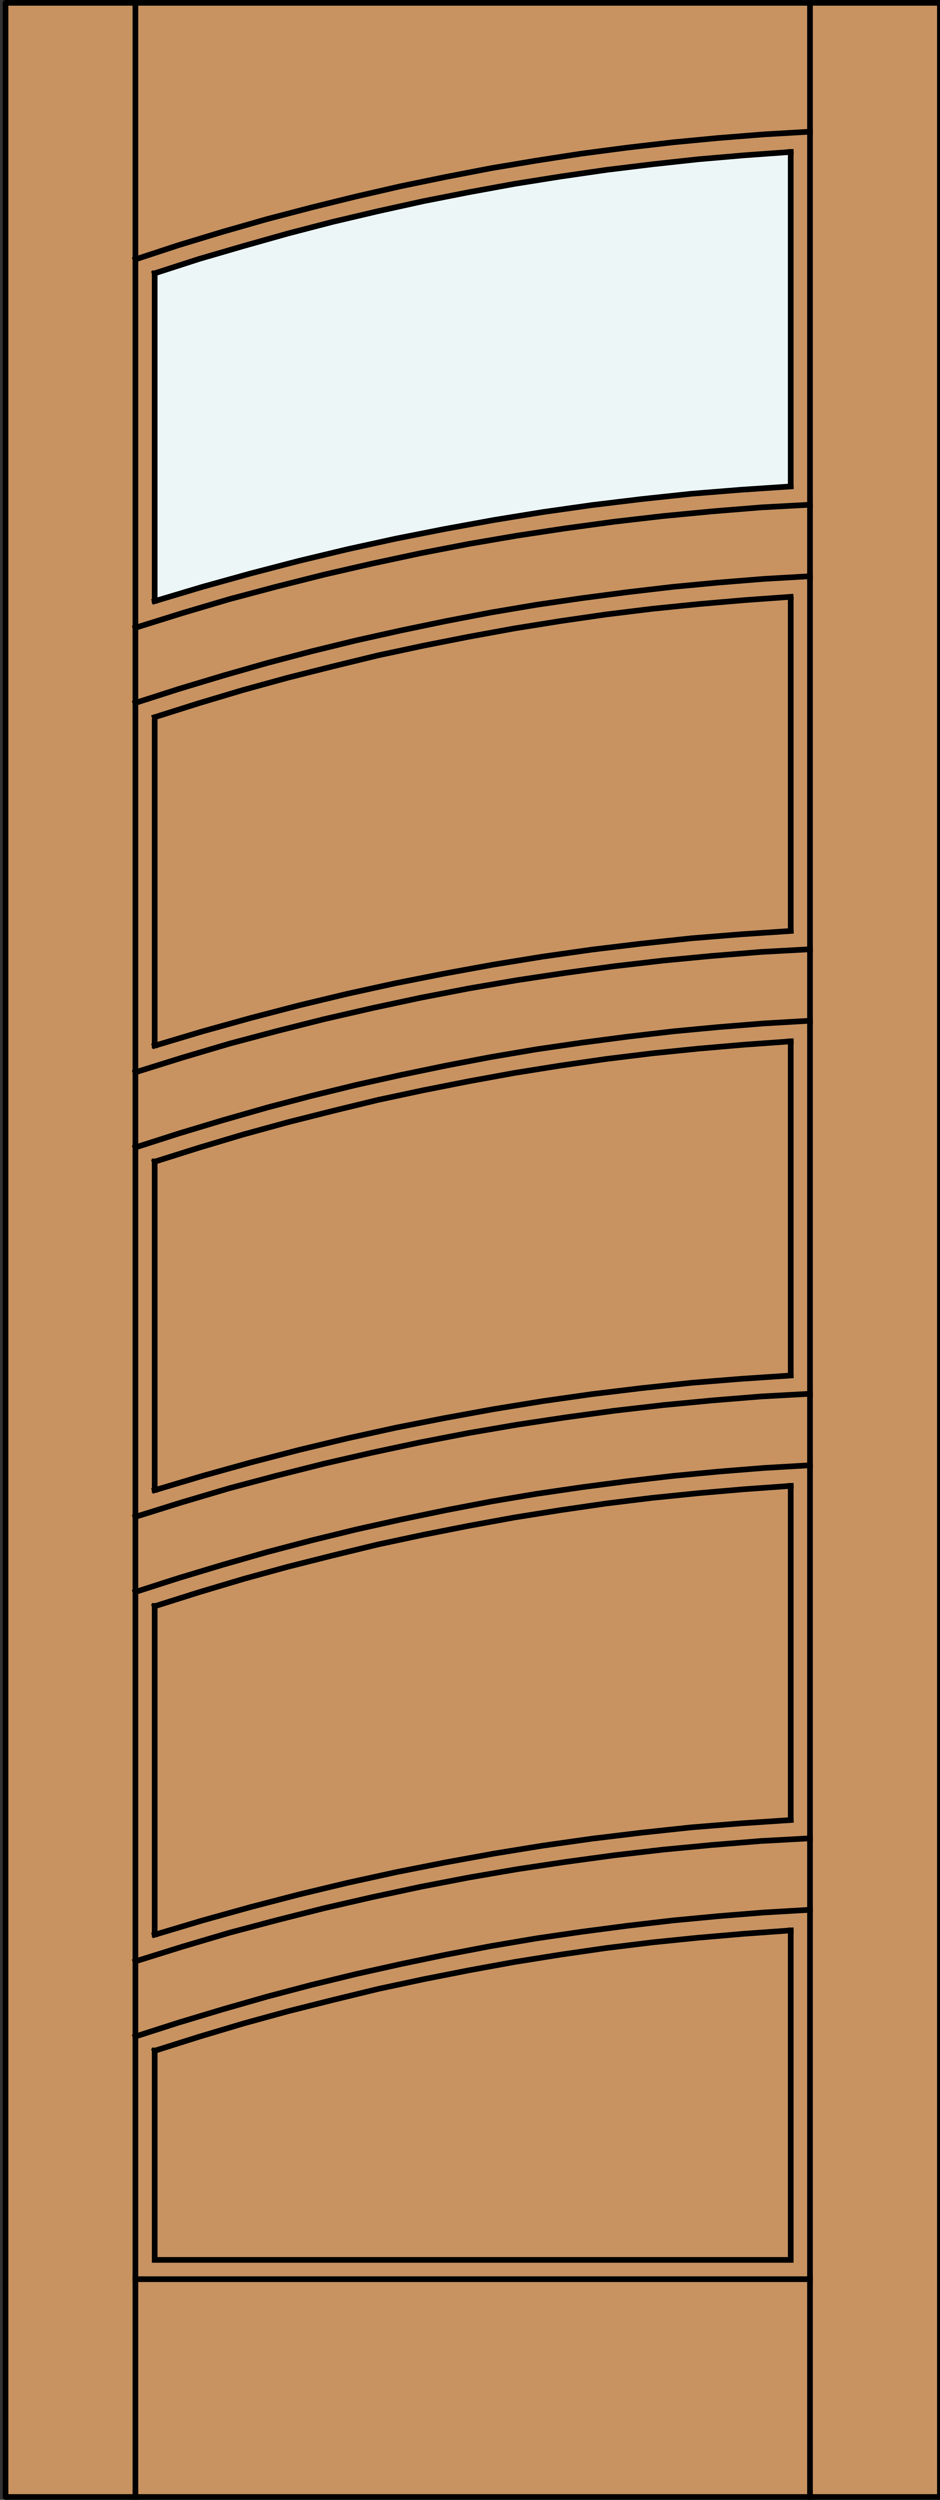
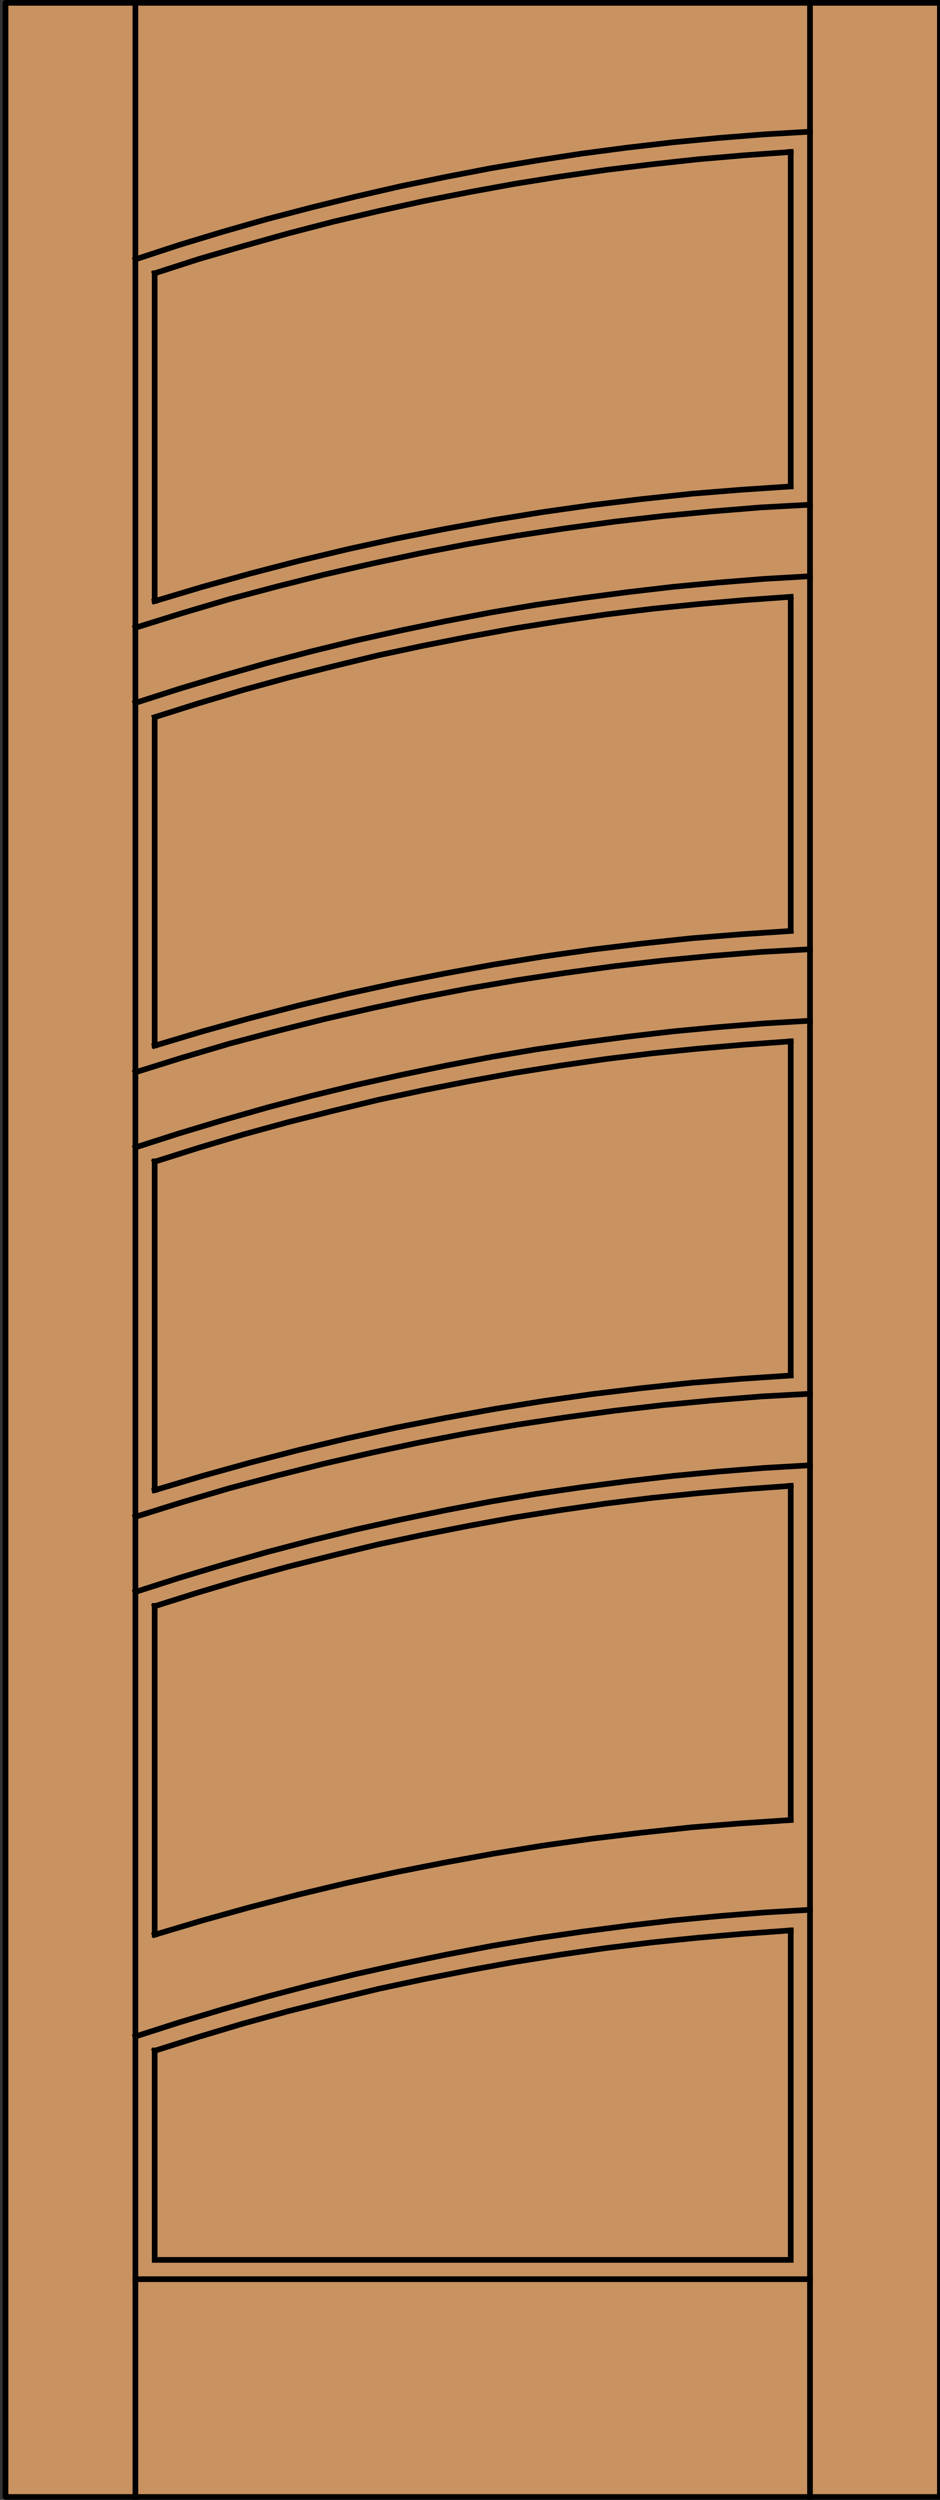
<svg xmlns="http://www.w3.org/2000/svg" version="1.1" id="Layer_1" x="0px" y="0px" width="83.012px" height="220.531px" viewBox="0 0 83.012 220.531" enable-background="new 0 0 83.012 220.531" xml:space="preserve">
  <rect x="0" y="0" width="83.012" height="220.531" fill="#333333" stroke="none" />
  <g id="DOOR_FILL">
    <rect x="0.5" y="0.25" fill="#C89361" width="82.512" height="220.03" />
  </g>
  <g id="GLASS">
-     <path fill="#EDF6F6" d="M69.822,13.532l0.009,29.352c-19.052,1.06-37.921,4.549-56.17,10.119l0.008-28.789   C31.848,18.255,50.722,14.665,69.822,13.532z" />
-   </g>
+     </g>
  <g id="_x31_">
    <rect x="0.489" y="0.25" fill="none" stroke="#000000" stroke-width="0.5" stroke-linecap="round" stroke-linejoin="round" width="82.513" height="220.03" />
  </g>
  <g id="_x30_">
</g>
  <g id="Layer_1_1_">
</g>
  <g>
    <line fill="none" stroke="#000000" stroke-width="0.5" stroke-linecap="square" stroke-miterlimit="10" x1="13.659" y1="53.003" x2="13.659" y2="24.112" />
    <polyline fill="none" stroke="#000000" stroke-width="0.5" stroke-linecap="square" stroke-miterlimit="10" points="   69.829,170.299 69.829,199.365 13.659,199.365 13.659,180.887  " />
    <polyline fill="none" stroke="#000000" stroke-width="0.5" stroke-linecap="square" stroke-miterlimit="10" points="   71.531,168.479 67.483,168.715 63.465,169.037 59.416,169.419 55.398,169.889 51.379,170.416 47.362,171.002 43.371,171.678    39.383,172.439 35.423,173.261 31.463,174.143 27.504,175.107 23.602,176.135 19.701,177.25 15.8,178.423 11.958,179.655  " />
    <line fill="none" stroke="#000000" stroke-width="0.5" stroke-linecap="square" stroke-miterlimit="10" x1="13.659" y1="170.65" x2="13.659" y2="141.671" />
    <polyline fill="none" stroke="#000000" stroke-width="0.5" stroke-linecap="square" stroke-miterlimit="10" points="   71.531,129.264 67.483,129.499 63.465,129.82 59.416,130.203 55.398,130.672 51.379,131.2 47.362,131.787 43.371,132.461    39.383,133.225 35.423,134.045 31.463,134.925 27.504,135.893 23.602,136.919 19.701,138.034 15.8,139.207 11.958,140.439  " />
    <polyline fill="none" stroke="#000000" stroke-width="0.5" stroke-linecap="square" stroke-miterlimit="10" points="71.531,90.048    67.483,90.283 63.465,90.606 59.416,90.987 55.398,91.457 51.379,91.984 47.362,92.571 43.371,93.246 39.383,94.008 35.423,94.829    31.463,95.709 27.504,96.677 23.602,97.704 19.701,98.818 15.8,99.992 11.958,101.224  " />
    <polyline fill="none" stroke="#000000" stroke-width="0.5" stroke-linecap="square" stroke-miterlimit="10" points="71.531,50.833    67.483,51.067 63.465,51.39 59.416,51.771 55.398,52.241 51.379,52.769 47.362,53.355 43.371,54.03 39.383,54.792 35.423,55.614    31.463,56.494 27.504,57.461 23.602,58.488 19.701,59.603 15.8,60.776 11.958,62.008  " />
    <line fill="none" stroke="#000000" stroke-width="0.5" stroke-linecap="square" stroke-miterlimit="10" x1="11.958" y1="220.279" x2="11.958" y2="0.119" />
    <line fill="none" stroke="#000000" stroke-width="0.5" stroke-linecap="square" stroke-miterlimit="10" x1="69.829" y1="13.406" x2="69.829" y2="42.884" />
    <polyline fill="none" stroke="#000000" stroke-width="0.5" stroke-linecap="square" stroke-miterlimit="10" points="   69.829,170.299 65.723,170.592 61.646,170.943 57.598,171.354 53.521,171.854 49.473,172.439 45.425,173.085 41.406,173.818    37.388,174.609 33.399,175.461 29.41,176.43 25.45,177.426 21.49,178.512 17.56,179.686 13.659,180.917  " />
    <line fill="none" stroke="#000000" stroke-width="0.5" stroke-linecap="square" stroke-miterlimit="10" x1="69.829" y1="131.083" x2="69.829" y2="160.531" />
    <polyline fill="none" stroke="#000000" stroke-width="0.5" stroke-linecap="square" stroke-miterlimit="10" points="   69.829,131.083 65.723,131.376 61.646,131.729 57.598,132.139 53.521,132.637 49.473,133.225 45.425,133.869 41.406,134.604    37.388,135.395 33.399,136.245 29.41,137.213 25.45,138.21 21.49,139.296 17.56,140.469 13.659,141.7  " />
    <polyline fill="none" stroke="#000000" stroke-width="0.5" stroke-linecap="square" stroke-miterlimit="10" points="69.829,91.867    65.723,92.16 61.646,92.512 57.598,92.923 53.521,93.422 49.473,94.008 45.425,94.654 41.406,95.387 37.388,96.179 33.399,97.029    29.41,97.997 25.45,98.995 21.49,100.08 17.56,101.253 13.659,102.484  " />
    <polyline fill="none" stroke="#000000" stroke-width="0.5" stroke-linecap="square" stroke-miterlimit="10" points="69.829,52.651    65.723,52.944 61.646,53.296 57.598,53.707 53.521,54.206 49.473,54.792 45.425,55.438 41.406,56.171 37.388,56.963 33.399,57.813    29.41,58.782 25.45,59.778 21.49,60.864 17.56,62.037 13.659,63.269  " />
    <polyline fill="none" stroke="#000000" stroke-width="0.5" stroke-linecap="square" stroke-miterlimit="10" points="71.531,11.617    67.483,11.852 63.435,12.174 59.416,12.556 55.368,13.025 51.35,13.553 47.362,14.169 43.342,14.843 39.383,15.606 35.394,16.427    31.434,17.336 27.504,18.304 23.573,19.331 19.672,20.446 15.8,21.619 11.958,22.88  " />
    <line fill="none" stroke="#000000" stroke-width="0.5" stroke-linecap="square" stroke-miterlimit="10" x1="71.531" y1="220.279" x2="71.531" y2="0.119" />
    <line fill="none" stroke="#000000" stroke-width="0.5" stroke-linecap="square" stroke-miterlimit="10" x1="13.659" y1="131.434" x2="13.659" y2="102.456" />
    <polyline fill="none" stroke="#000000" stroke-width="0.5" stroke-linecap="square" stroke-miterlimit="10" points="   69.829,160.561 65.43,160.854 61.059,161.205 56.658,161.676 52.289,162.203 47.948,162.818 43.607,163.523 39.265,164.314    34.954,165.166 30.671,166.104 26.389,167.131 22.106,168.245 17.883,169.419 13.659,170.68  " />
    <line fill="none" stroke="#000000" stroke-width="0.5" stroke-linecap="square" stroke-miterlimit="10" x1="11.958" y1="201.066" x2="71.531" y2="201.066" />
    <polyline fill="none" stroke="#000000" stroke-width="0.5" stroke-linecap="square" stroke-miterlimit="10" points="   69.829,121.345 65.43,121.639 61.059,121.99 56.658,122.459 52.289,122.986 47.948,123.604 43.607,124.309 39.265,125.1    34.954,125.95 30.671,126.889 26.389,127.915 22.106,129.029 17.883,130.203 13.659,131.464  " />
    <polyline fill="none" stroke="#000000" stroke-width="0.5" stroke-linecap="square" stroke-miterlimit="10" points="69.829,82.129    65.43,82.422 61.059,82.774 56.658,83.244 52.289,83.771 47.948,84.387 43.607,85.091 39.265,85.883 34.954,86.734 30.671,87.672    26.389,88.699 22.106,89.814 17.883,90.987 13.659,92.249  " />
    <polyline fill="none" stroke="#000000" stroke-width="0.5" stroke-linecap="square" stroke-miterlimit="10" points="69.829,42.913    65.43,43.207 61.059,43.559 56.658,44.028 52.289,44.556 47.948,45.172 43.607,45.876 39.265,46.668 34.954,47.519 30.671,48.457    26.389,49.483 22.106,50.598 17.883,51.771 13.659,53.033  " />
    <polyline fill="none" stroke="#000000" stroke-width="0.5" stroke-linecap="square" stroke-miterlimit="10" points="69.829,13.406    65.723,13.7 61.646,14.051 57.598,14.492 53.521,14.99 49.473,15.577 45.425,16.222 41.406,16.956 37.388,17.747 33.399,18.627    29.41,19.565 25.45,20.592 21.49,21.707 17.56,22.851 13.659,24.112  " />
    <line fill="none" stroke="#000000" stroke-width="0.5" stroke-linecap="square" stroke-miterlimit="10" x1="69.829" y1="53.033" x2="69.829" y2="82.1" />
    <line fill="none" stroke="#000000" stroke-width="0.5" stroke-linecap="square" stroke-miterlimit="10" x1="69.829" y1="91.867" x2="69.829" y2="121.314" />
-     <polyline fill="none" stroke="#000000" stroke-width="0.5" stroke-linecap="square" stroke-miterlimit="10" points="   71.531,162.174 67.219,162.408 62.877,162.761 58.566,163.171 54.254,163.669 49.942,164.256 45.66,164.9 41.377,165.635    37.124,166.456 32.871,167.365 28.647,168.333 24.453,169.391 20.259,170.504 16.094,171.736 11.958,173.025  " />
    <line fill="none" stroke="#000000" stroke-width="0.5" stroke-linecap="square" stroke-miterlimit="10" x1="13.659" y1="92.219" x2="13.659" y2="63.65" />
    <polyline fill="none" stroke="#000000" stroke-width="0.5" stroke-linecap="square" stroke-miterlimit="10" points="   71.531,122.957 67.219,123.193 62.877,123.545 58.566,123.955 54.254,124.453 49.942,125.041 45.66,125.686 41.377,126.42    37.124,127.24 32.871,128.148 28.647,129.117 24.453,130.174 20.259,131.289 16.094,132.52 11.958,133.811  " />
    <polyline fill="none" stroke="#000000" stroke-width="0.5" stroke-linecap="square" stroke-miterlimit="10" points="71.531,83.742    67.219,83.977 62.877,84.329 58.566,84.739 54.254,85.238 49.942,85.825 45.66,86.47 41.377,87.203 37.124,88.024 32.871,88.934    28.647,89.902 24.453,90.958 20.259,92.072 16.094,93.304 11.958,94.595  " />
    <polyline fill="none" stroke="#000000" stroke-width="0.5" stroke-linecap="square" stroke-miterlimit="10" points="71.531,44.526    67.219,44.761 62.877,45.113 58.566,45.524 54.254,46.022 49.942,46.609 45.66,47.254 41.377,47.988 37.124,48.809 32.871,49.718    28.647,50.686 24.453,51.742 20.259,52.856 16.094,54.088 11.958,55.379  " />
  </g>
</svg>